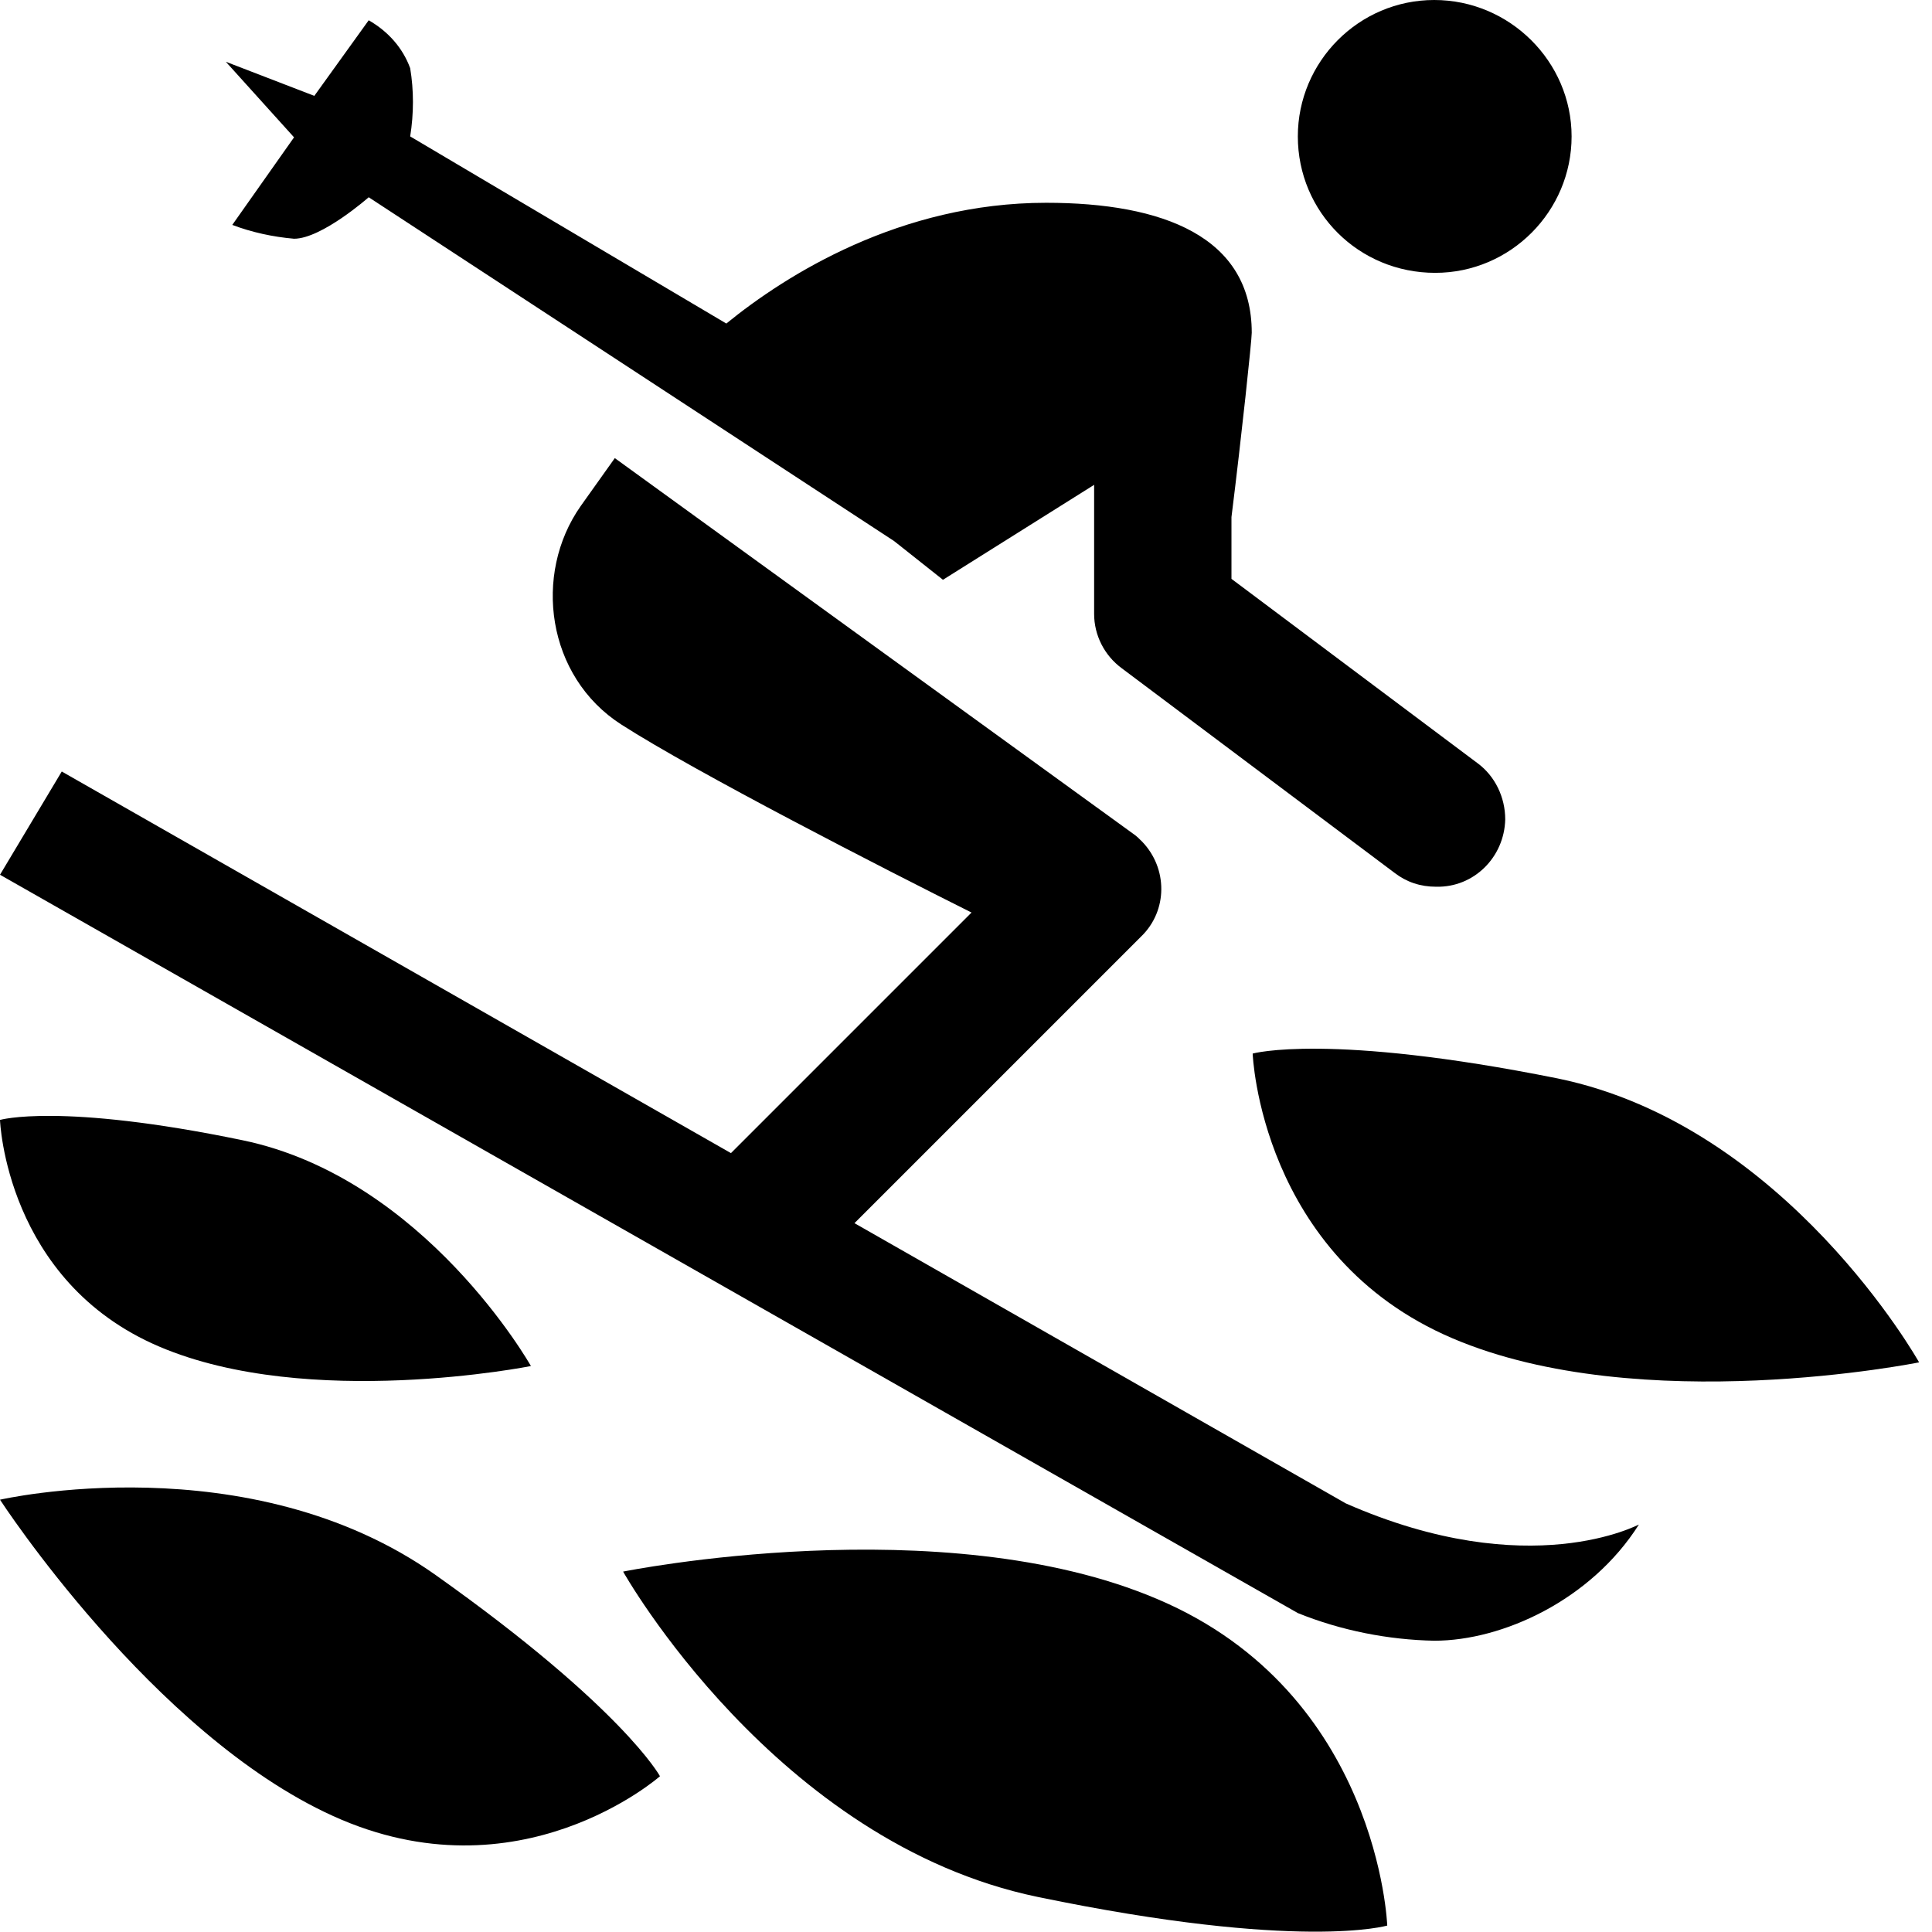
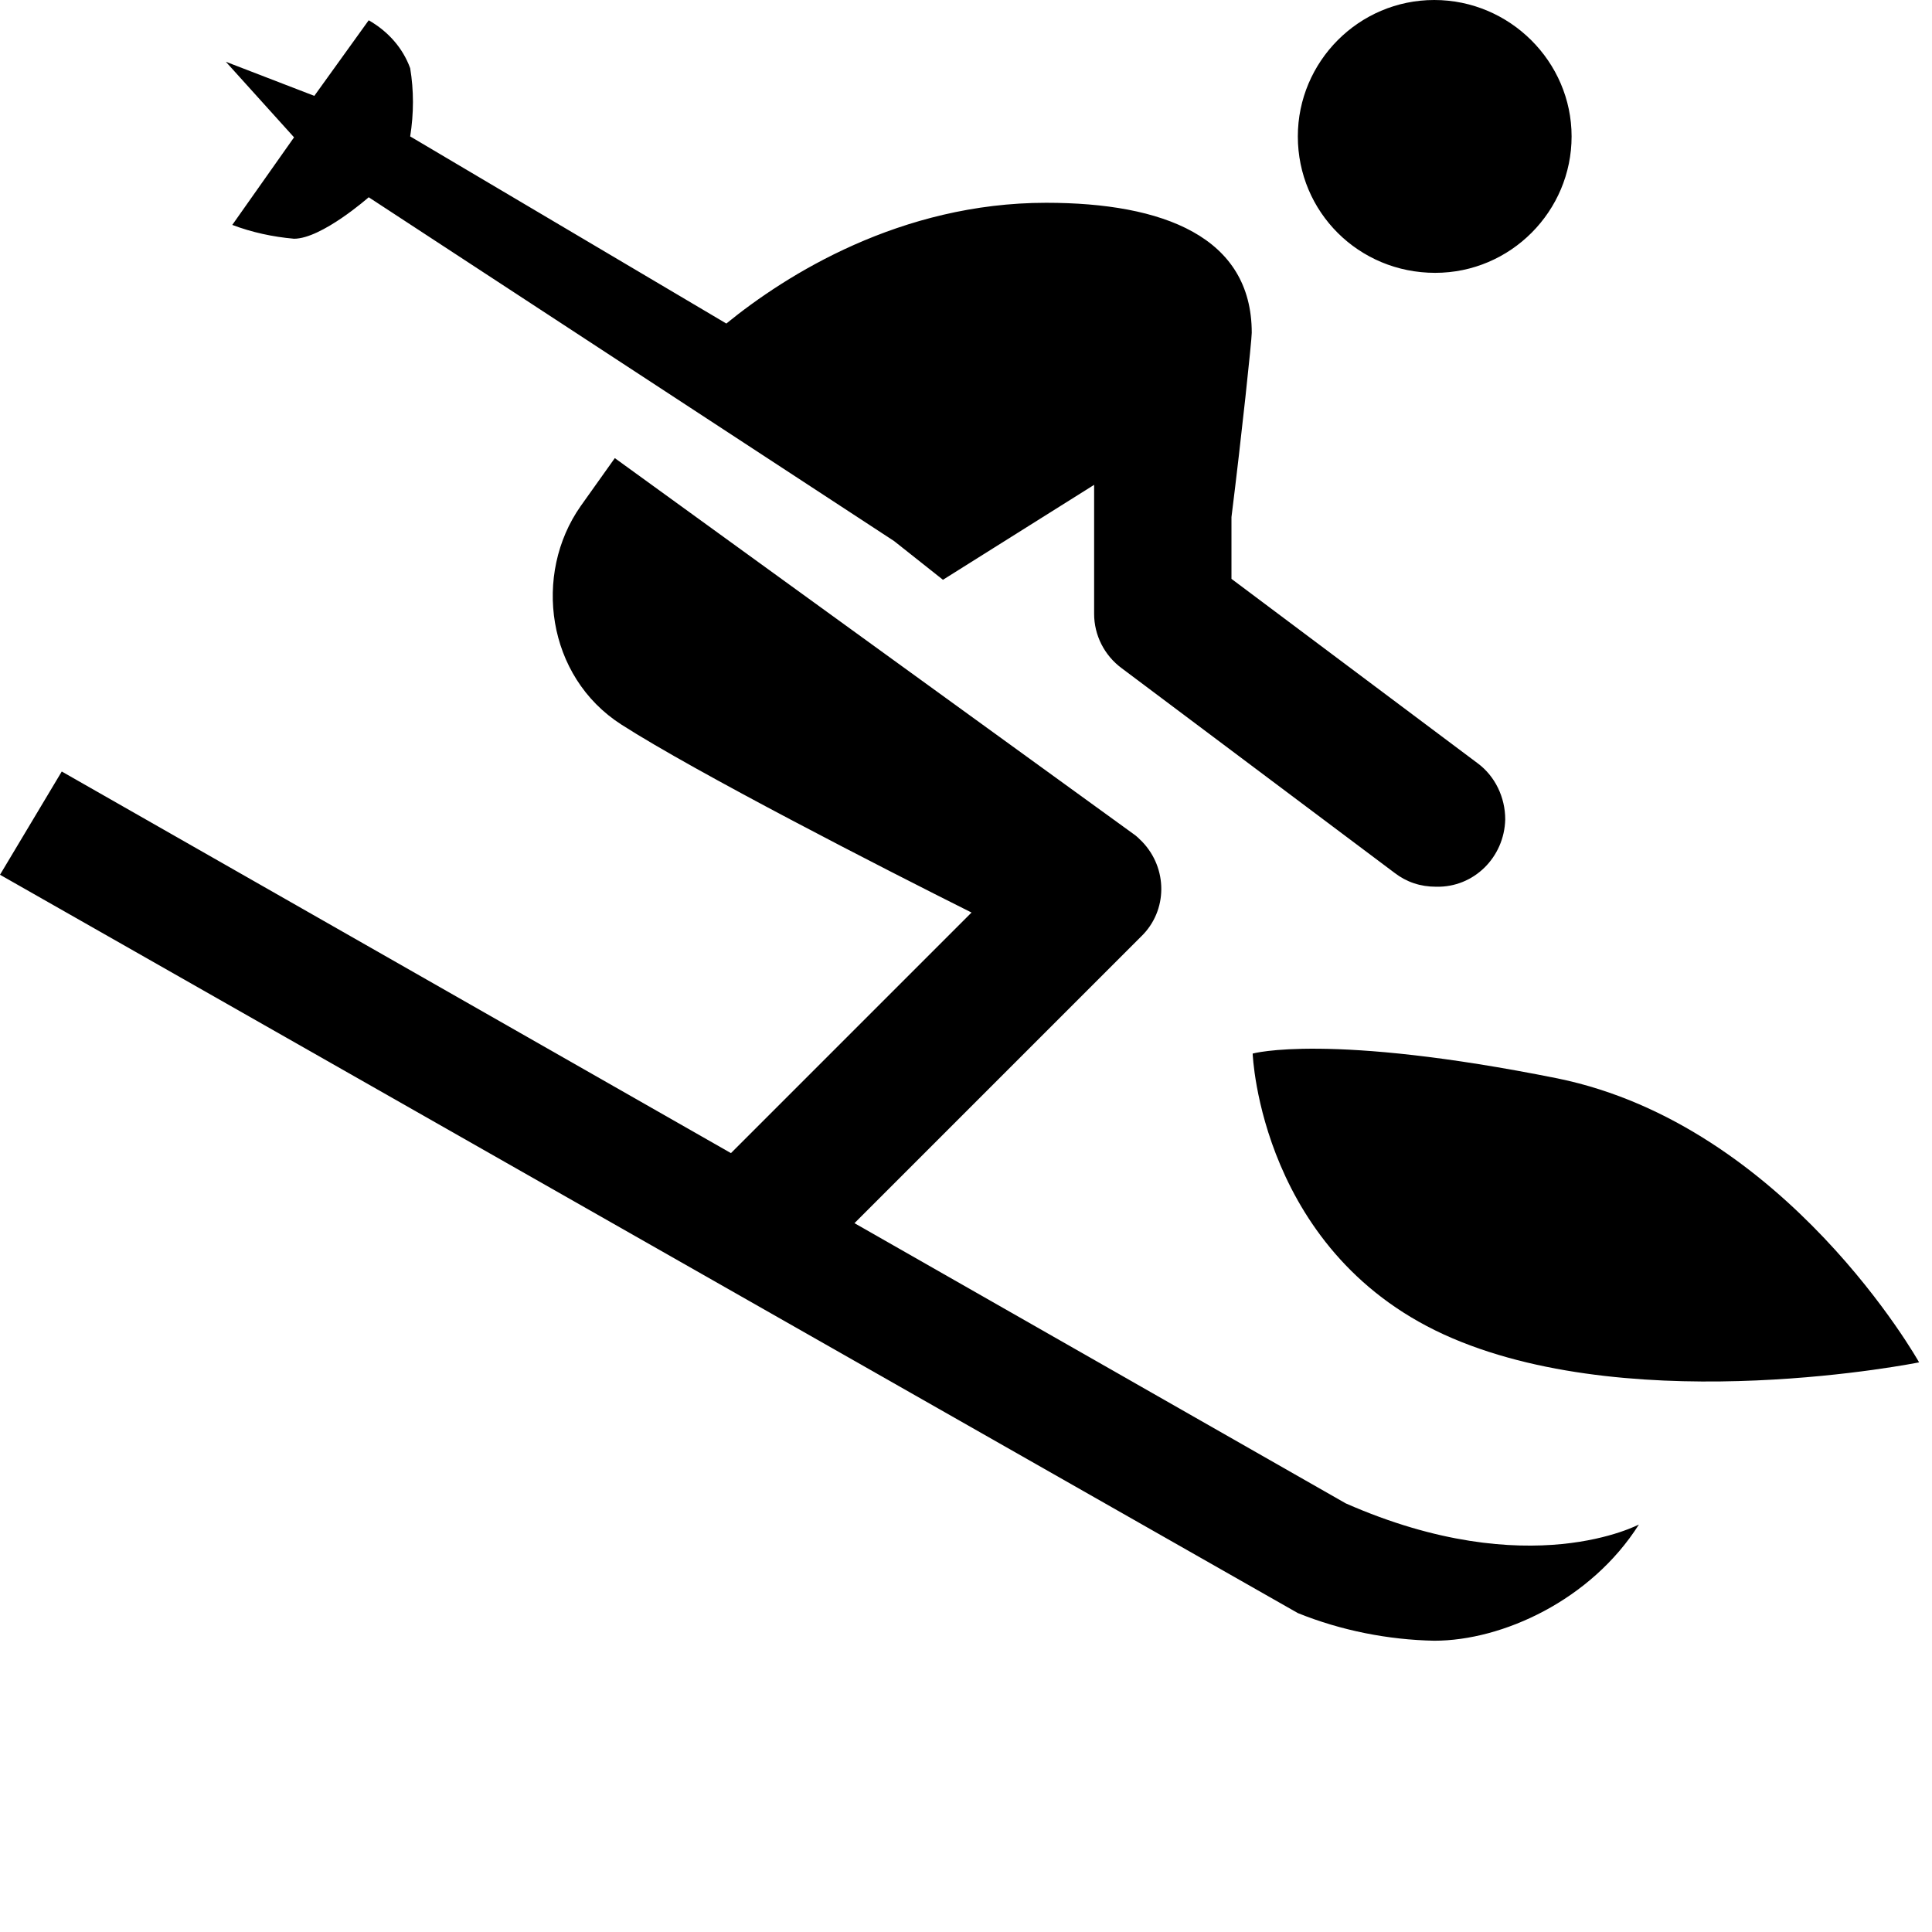
<svg xmlns="http://www.w3.org/2000/svg" version="1.1" id="txt" x="0px" y="0px" viewBox="0 0 209.6 209.6" style="enable-background:new 0 0 209.6 209.6;" xml:space="preserve">
  <style type="text/css">
	.st0{fill:none;}
</style>
-   <rect x="0" class="st0" width="209.6" height="209.6" />
  <path d="M155.7,29.6c8.2,0,14.8-6.7,14.8-14.8S163.8,0,155.6,0c-8.2,0-14.8,6.7-14.8,14.8c0,0,0,0,0,0  C140.8,23,147.4,29.6,155.7,29.6C155.6,29.6,155.6,29.6,155.7,29.6z M146,163.1l-53.3-30.4l31.1-31.1c2.9-2.8,2.9-7.4,0.1-10.3  c-0.3-0.3-0.6-0.6-0.9-0.8l0,0L66.7,49.7L63,54.9c-5.2,7.4-3.7,18.5,4.4,23.7s28.4,15.6,38,20.4l-26.1,26.1L6.7,83.7L0,94.9  l140.8,80.1c4.7,1.9,9.8,2.9,14.8,3c7.4,0,17-4.4,22.2-12.6C177.9,165.3,166,171.9,146,163.1z M25.2,24.4c2.1,0.8,4.4,1.3,6.7,1.5  c3,0,8.1-4.5,8.1-4.5l57,37.3l5.3,4.2l16.4-10.3v14c0,2.3,1.1,4.5,3,5.9l29.6,22.2c1.3,1,2.8,1.5,4.5,1.5c4.1,0.1,7.4-3.2,7.5-7.3  c0-2.4-1.1-4.7-3-6.1l-26.7-20v-6.7c1.1-8.8,2.2-19.2,2.2-20c0-10.4-9.6-14.1-22.3-14.1c-15.8,0-28.2,7.8-34.7,13.1L44.5,14.8  c0.4-2.5,0.4-5,0-7.4c-0.8-2.2-2.4-4-4.5-5.2l-5.9,8.2l-9.6-3.7l7.4,8.2L25.2,24.4z" />
  <g id="g49">
    <g id="g51">
      <g id="g53">
-         <path id="path55" d="M0,121.5c0,0,0.6,17.5,17.3,24.6c16.2,6.9,40.3,2.1,40.3,2.1s-11.5-20.4-31.3-24.5S0,121.5,0,121.5z" />
-       </g>
+         </g>
    </g>
  </g>
  <g id="g49_1_">
    <g id="g51_1_">
      <g id="g53_1_">
-         <path id="path55_1_" d="M150.5,208.9c0,0-0.9-25.2-24.9-35.4c-23.4-10-58-3-58-3s16.5,29.4,45,35.3S150.5,208.9,150.5,208.9z" />
-       </g>
+         </g>
    </g>
  </g>
  <g id="g49_3_">
    <g id="g51_3_">
      <g id="g53_3_">
-         <path id="path55_3_" d="M71.6,192.7c0,0-15.3,13.5-35.5,4.3C16.5,188.1,0,162.7,0,162.7s27-6.2,47.3,8.2S71.6,192.7,71.6,192.7z" />
-       </g>
+         </g>
    </g>
  </g>
  <g id="g49_2_">
    <g id="g51_2_">
      <g id="g53_2_">
        <path id="path55_2_" d="M135.9,114.3c0,0,0.8,22,21.7,30.9c20.4,8.7,50.6,2.6,50.6,2.6s-14.4-25.7-39.2-30.8     C144.1,112,135.9,114.3,135.9,114.3z" />
      </g>
    </g>
  </g>
</svg>